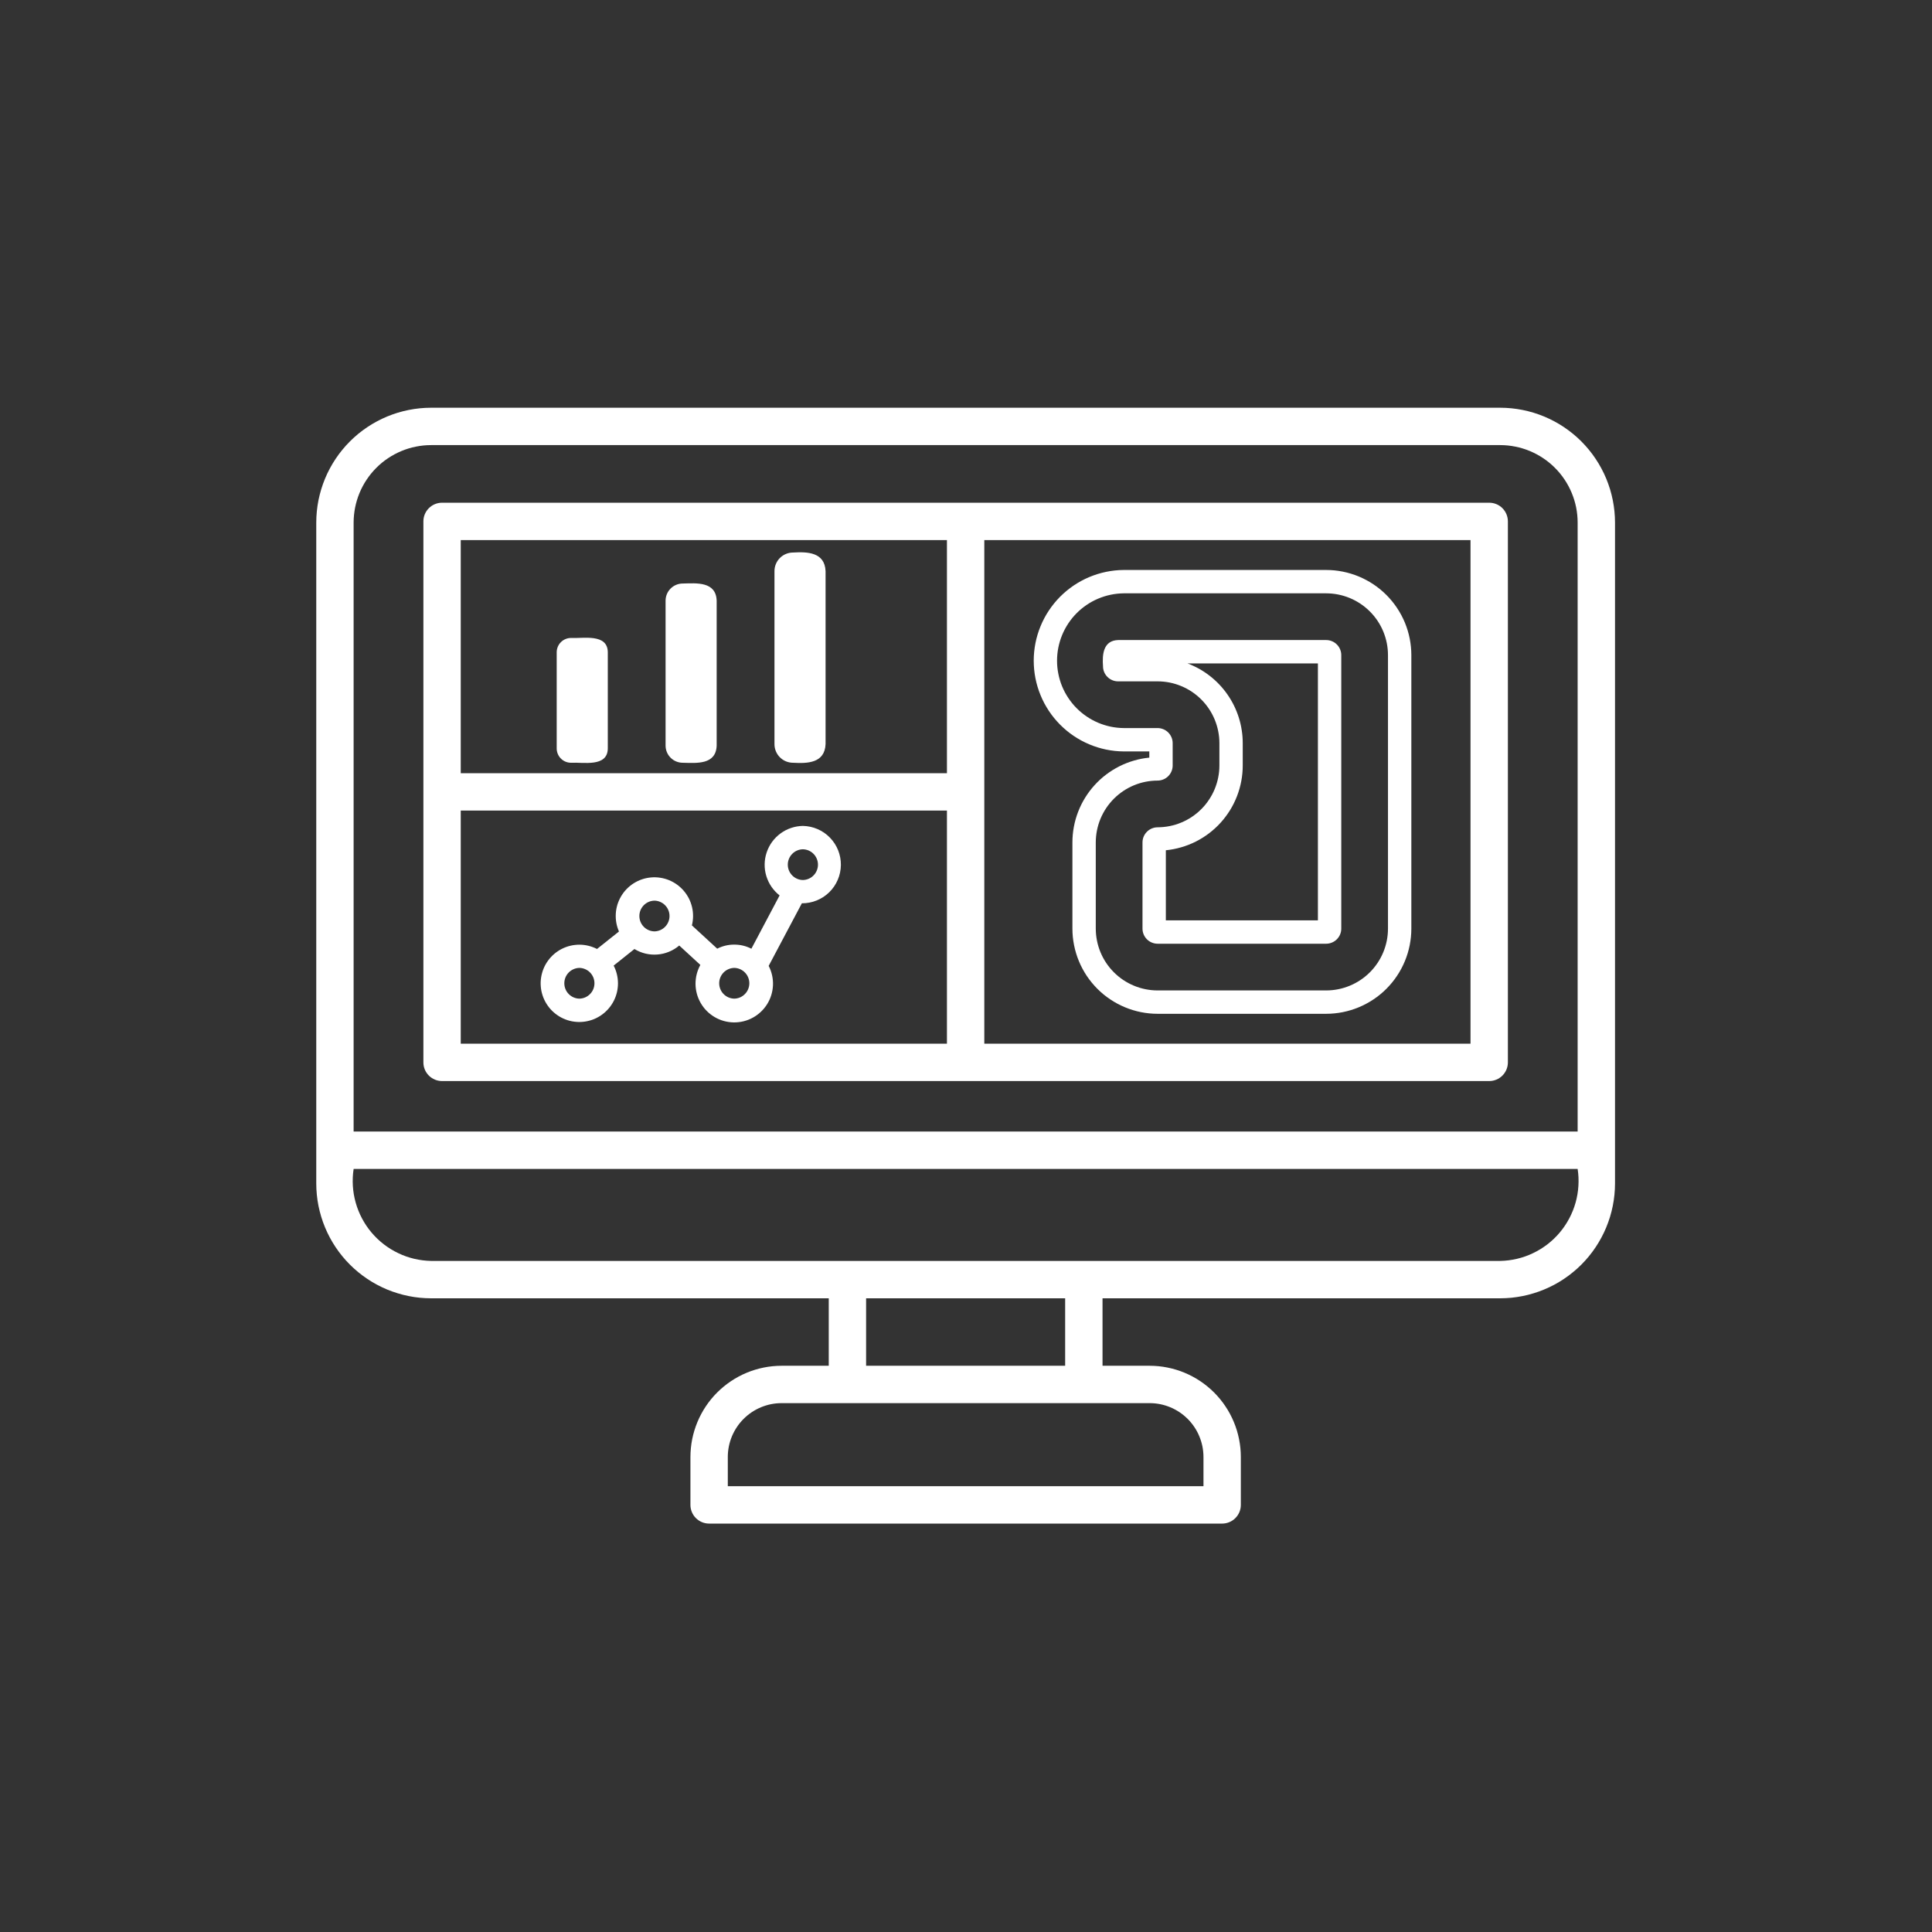
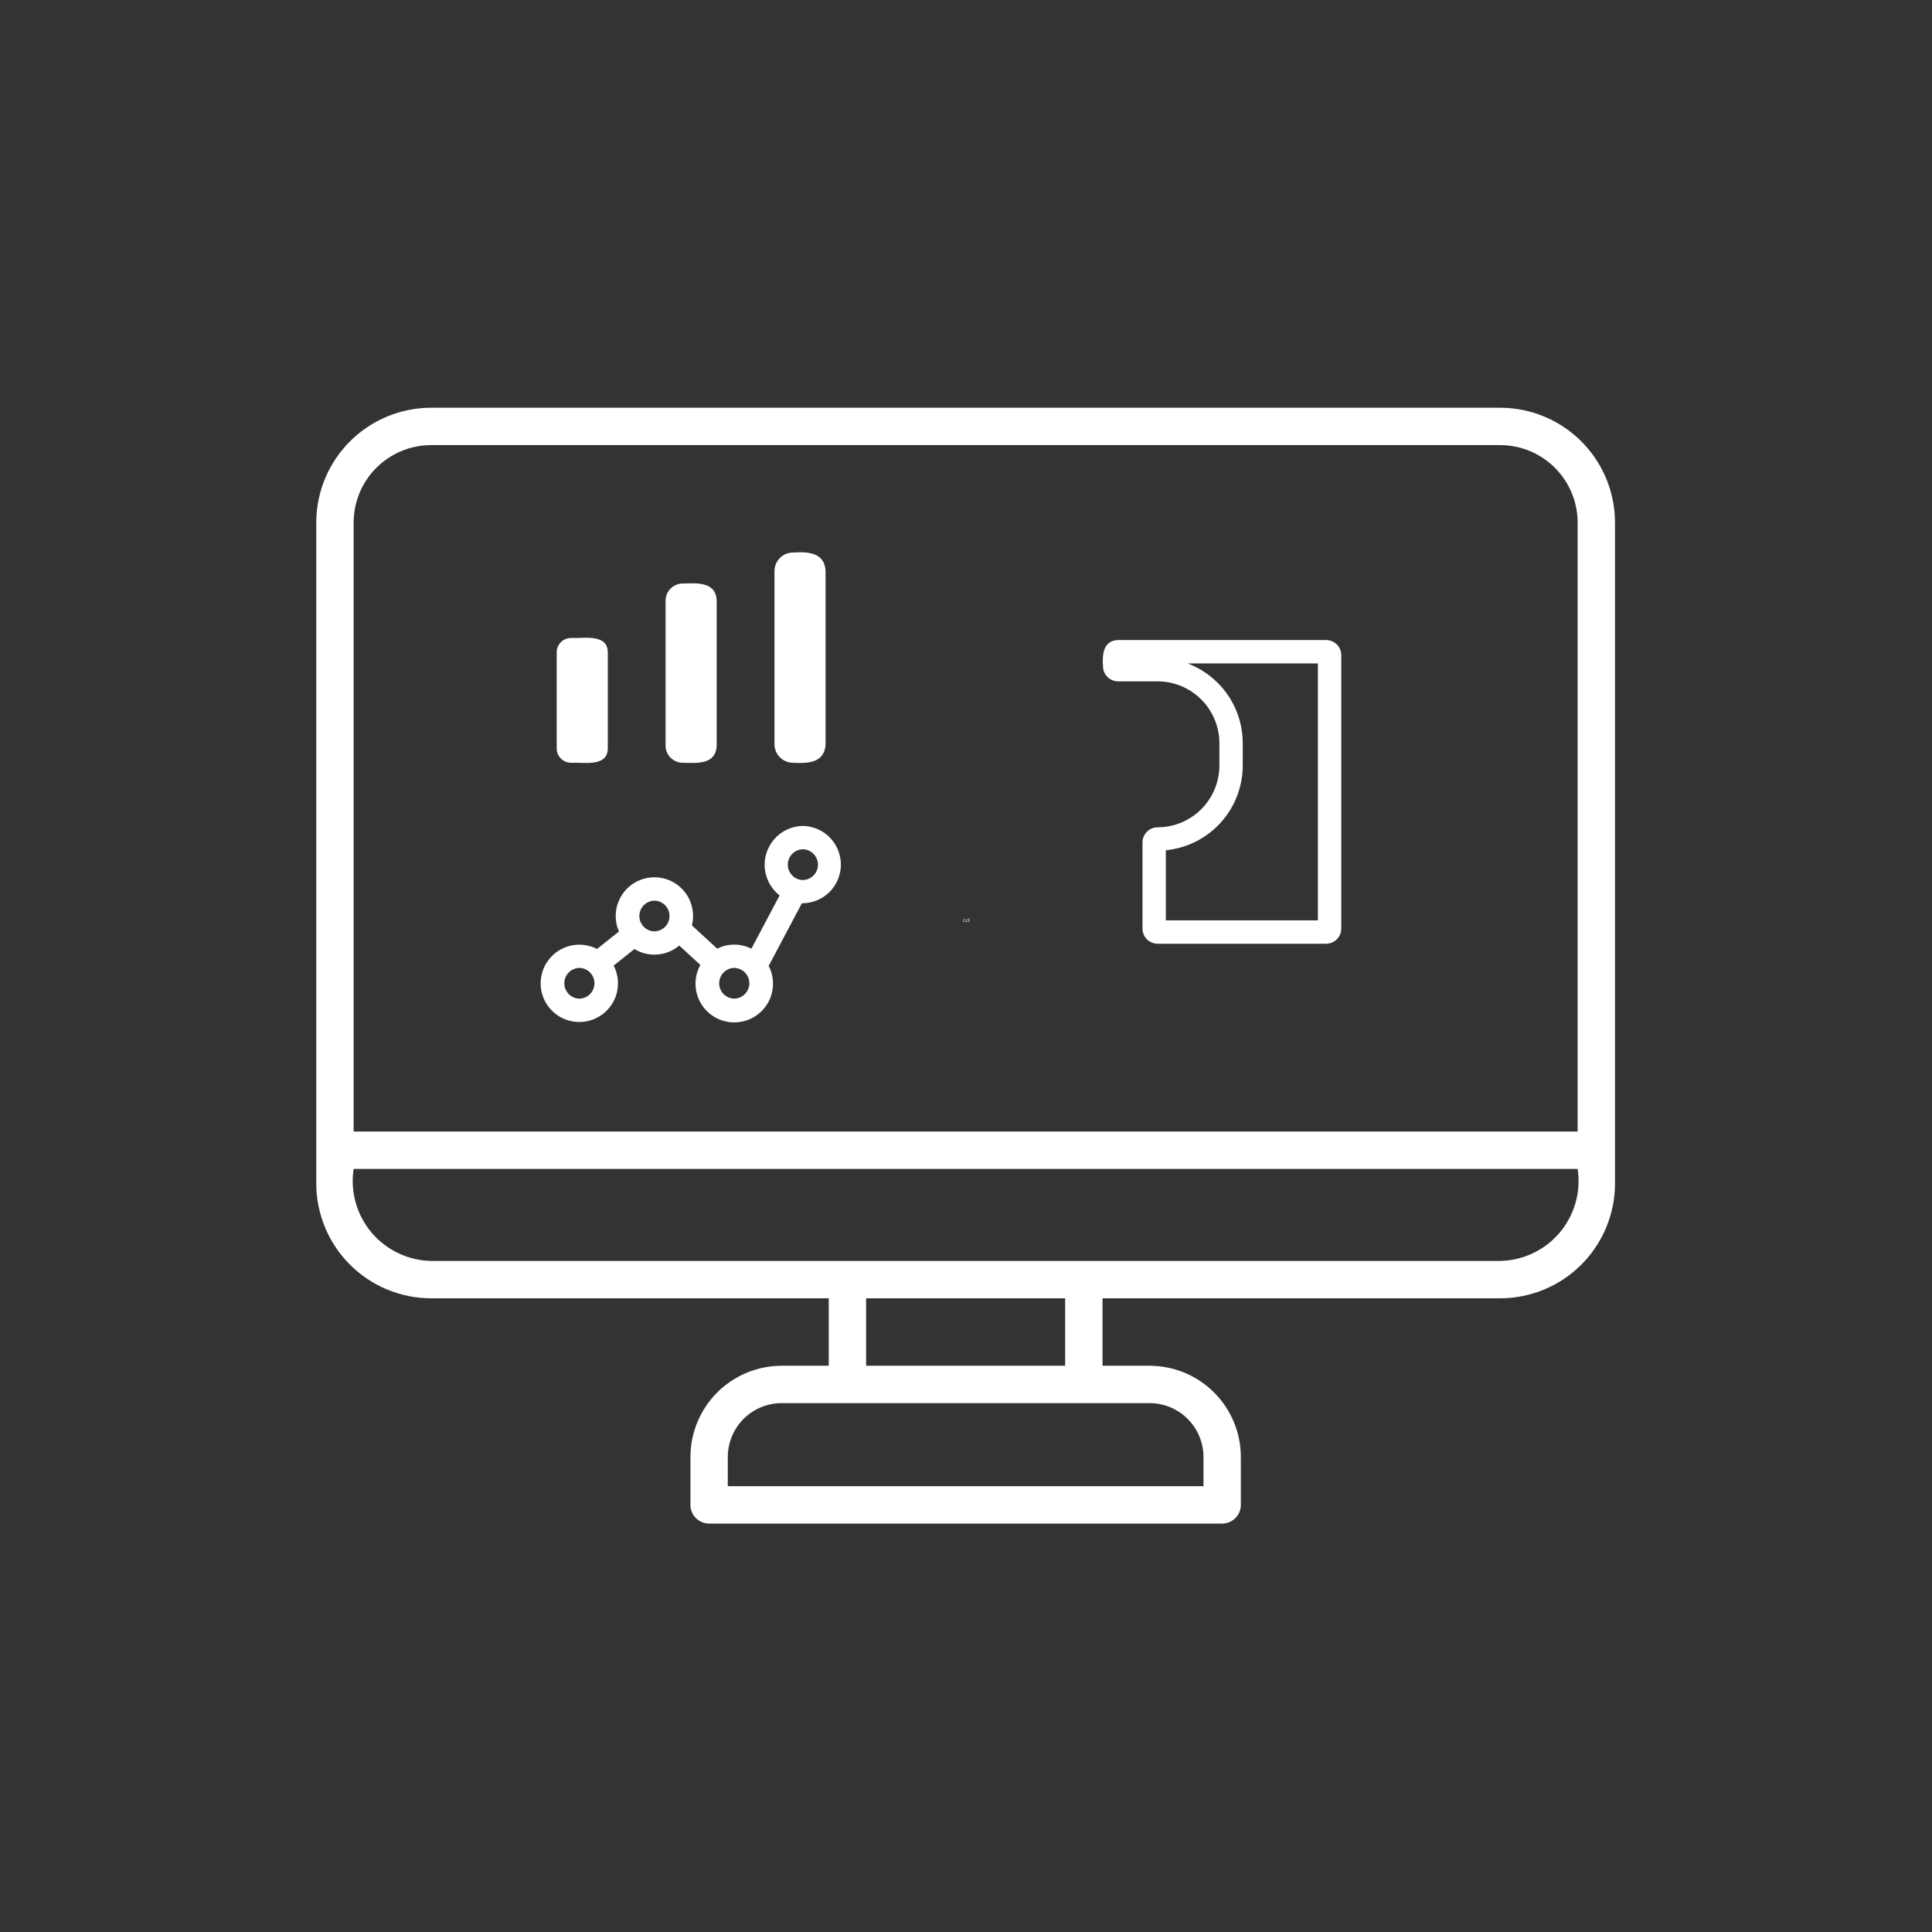
<svg xmlns="http://www.w3.org/2000/svg" width="500" zoomAndPan="magnify" viewBox="0 0 375 375" height="500" preserveAspectRatio="xMidYMid meet" version="1.2">
  <rect x="0" y="0" width="375" height="375" fill="#333333" stroke="none" />
  <defs>
    <clipPath id="9f7ee0a6a9">
      <path d="M 61.055 79.074 L 313.805 79.074 L 313.805 295.824 L 61.055 295.824 Z M 61.055 79.074 " />
    </clipPath>
  </defs>
  <g id="22e932cee4">
    <g clip-rule="nonzero" clip-path="url(#9f7ee0a6a9)">
      <path style=" stroke:none;fill-rule:nonzero;fill:#ffffff;fill-opacity:1;" d="M 291.188 79.141 L 83.672 79.141 C 82.941 79.141 82.211 79.18 81.488 79.25 C 80.762 79.324 80.039 79.43 79.324 79.574 C 78.609 79.719 77.902 79.895 77.203 80.105 C 76.508 80.32 75.82 80.566 75.145 80.844 C 74.473 81.125 73.812 81.438 73.172 81.781 C 72.527 82.125 71.902 82.5 71.297 82.906 C 70.688 83.312 70.105 83.746 69.539 84.207 C 68.977 84.672 68.438 85.16 67.922 85.676 C 67.402 86.191 66.914 86.734 66.453 87.297 C 65.988 87.859 65.555 88.445 65.148 89.055 C 64.742 89.66 64.367 90.285 64.023 90.93 C 63.68 91.57 63.367 92.23 63.09 92.902 C 62.809 93.578 62.562 94.266 62.352 94.961 C 62.141 95.66 61.961 96.367 61.816 97.082 C 61.676 97.797 61.566 98.52 61.496 99.246 C 61.422 99.973 61.387 100.699 61.387 101.43 L 61.387 229.711 C 61.387 230.441 61.422 231.168 61.496 231.895 C 61.566 232.621 61.676 233.344 61.816 234.059 C 61.961 234.773 62.141 235.48 62.352 236.18 C 62.562 236.875 62.809 237.562 63.09 238.238 C 63.367 238.91 63.68 239.57 64.023 240.211 C 64.367 240.855 64.742 241.48 65.148 242.086 C 65.555 242.695 65.988 243.277 66.453 243.844 C 66.914 244.406 67.402 244.945 67.922 245.465 C 68.438 245.98 68.977 246.469 69.539 246.93 C 70.105 247.395 70.688 247.828 71.297 248.234 C 71.902 248.641 72.527 249.016 73.172 249.359 C 73.812 249.703 74.473 250.016 75.145 250.297 C 75.82 250.574 76.508 250.82 77.203 251.031 C 77.902 251.246 78.609 251.422 79.324 251.566 C 80.039 251.711 80.762 251.816 81.488 251.891 C 82.211 251.961 82.941 251.996 83.672 252 L 160.859 252 L 160.859 265.094 L 151.711 265.094 C 151.133 265.094 150.555 265.125 149.977 265.18 C 149.398 265.238 148.828 265.324 148.258 265.438 C 147.691 265.551 147.129 265.691 146.574 265.859 C 146.02 266.027 145.477 266.223 144.941 266.445 C 144.406 266.668 143.883 266.914 143.371 267.188 C 142.859 267.461 142.363 267.762 141.883 268.082 C 141.402 268.406 140.938 268.75 140.488 269.117 C 140.039 269.484 139.613 269.875 139.203 270.281 C 138.793 270.691 138.402 271.121 138.035 271.57 C 137.668 272.016 137.324 272.48 137 272.965 C 136.68 273.445 136.383 273.941 136.109 274.453 C 135.836 274.965 135.586 275.488 135.367 276.023 C 135.145 276.559 134.949 277.102 134.781 277.656 C 134.609 278.211 134.469 278.773 134.355 279.34 C 134.242 279.91 134.156 280.48 134.102 281.059 C 134.043 281.633 134.016 282.211 134.012 282.793 L 134.012 292.102 C 134.012 292.582 134.105 293.043 134.289 293.488 C 134.473 293.934 134.734 294.324 135.074 294.664 C 135.414 295.004 135.809 295.266 136.25 295.449 C 136.695 295.633 137.16 295.727 137.641 295.727 L 237.219 295.727 C 237.699 295.727 238.16 295.633 238.605 295.449 C 239.051 295.266 239.441 295.004 239.781 294.664 C 240.121 294.324 240.383 293.934 240.57 293.488 C 240.754 293.043 240.844 292.582 240.844 292.102 L 240.844 282.793 C 240.844 282.211 240.816 281.633 240.758 281.059 C 240.699 280.48 240.613 279.906 240.5 279.34 C 240.387 278.773 240.246 278.211 240.078 277.656 C 239.91 277.102 239.715 276.559 239.492 276.023 C 239.27 275.488 239.023 274.965 238.75 274.453 C 238.477 273.941 238.18 273.445 237.855 272.965 C 237.535 272.48 237.188 272.016 236.82 271.57 C 236.453 271.121 236.066 270.691 235.656 270.281 C 235.246 269.875 234.816 269.484 234.367 269.117 C 233.922 268.75 233.457 268.402 232.977 268.082 C 232.492 267.762 231.996 267.461 231.484 267.188 C 230.977 266.914 230.453 266.668 229.918 266.445 C 229.383 266.223 228.836 266.027 228.281 265.859 C 227.727 265.691 227.168 265.551 226.598 265.438 C 226.031 265.324 225.457 265.238 224.883 265.18 C 224.305 265.125 223.727 265.094 223.148 265.094 L 214 265.094 L 214 252 L 291.188 252 C 291.918 251.996 292.645 251.961 293.371 251.891 C 294.098 251.816 294.816 251.707 295.535 251.566 C 296.25 251.422 296.957 251.246 297.652 251.031 C 298.352 250.82 299.039 250.574 299.711 250.293 C 300.387 250.016 301.043 249.703 301.688 249.359 C 302.332 249.016 302.957 248.641 303.562 248.234 C 304.168 247.828 304.754 247.395 305.316 246.93 C 305.883 246.469 306.422 245.98 306.938 245.465 C 307.453 244.945 307.941 244.406 308.406 243.844 C 308.867 243.277 309.305 242.695 309.707 242.086 C 310.113 241.48 310.488 240.855 310.832 240.211 C 311.176 239.57 311.488 238.91 311.77 238.234 C 312.047 237.562 312.293 236.875 312.508 236.18 C 312.719 235.48 312.898 234.773 313.039 234.059 C 313.184 233.344 313.289 232.621 313.363 231.895 C 313.434 231.168 313.473 230.441 313.473 229.711 L 313.473 101.43 C 313.473 100.699 313.434 99.973 313.363 99.246 C 313.289 98.52 313.184 97.797 313.039 97.082 C 312.898 96.367 312.719 95.66 312.508 94.961 C 312.293 94.266 312.047 93.578 311.77 92.902 C 311.488 92.23 311.176 91.57 310.832 90.93 C 310.488 90.285 310.113 89.66 309.707 89.055 C 309.305 88.445 308.867 87.859 308.406 87.297 C 307.941 86.734 307.453 86.191 306.938 85.676 C 306.422 85.16 305.883 84.672 305.316 84.207 C 304.754 83.746 304.168 83.312 303.562 82.906 C 302.957 82.5 302.332 82.125 301.688 81.781 C 301.043 81.438 300.387 81.125 299.711 80.844 C 299.039 80.566 298.352 80.32 297.652 80.105 C 296.957 79.895 296.25 79.719 295.535 79.574 C 294.816 79.43 294.098 79.324 293.371 79.25 C 292.645 79.18 291.918 79.141 291.188 79.141 Z M 83.672 86.395 L 291.188 86.395 C 292.176 86.395 293.152 86.492 294.117 86.688 C 295.086 86.879 296.027 87.164 296.938 87.543 C 297.848 87.922 298.715 88.387 299.535 88.934 C 300.355 89.48 301.113 90.105 301.812 90.805 C 302.508 91.5 303.133 92.262 303.68 93.082 C 304.23 93.902 304.691 94.766 305.07 95.68 C 305.449 96.59 305.734 97.527 305.93 98.496 C 306.121 99.465 306.219 100.441 306.219 101.43 L 306.219 219.633 L 68.637 219.633 L 68.637 101.43 C 68.641 100.441 68.738 99.465 68.93 98.496 C 69.125 97.527 69.41 96.59 69.785 95.68 C 70.164 94.766 70.629 93.902 71.176 93.082 C 71.727 92.262 72.348 91.5 73.047 90.805 C 73.742 90.105 74.504 89.48 75.324 88.934 C 76.145 88.387 77.008 87.922 77.922 87.543 C 78.832 87.164 79.77 86.879 80.738 86.688 C 81.707 86.492 82.684 86.395 83.672 86.395 Z M 233.594 282.793 L 233.594 288.473 L 141.266 288.473 L 141.266 282.793 C 141.266 282.105 141.336 281.426 141.469 280.754 C 141.602 280.082 141.801 279.43 142.062 278.797 C 142.328 278.164 142.648 277.562 143.031 276.992 C 143.41 276.422 143.844 275.895 144.328 275.41 C 144.812 274.926 145.34 274.492 145.91 274.109 C 146.48 273.73 147.082 273.406 147.715 273.145 C 148.348 272.883 149 272.684 149.672 272.547 C 150.348 272.414 151.023 272.348 151.711 272.348 L 223.148 272.348 C 223.832 272.348 224.512 272.414 225.184 272.547 C 225.855 272.684 226.508 272.883 227.141 273.145 C 227.777 273.406 228.379 273.73 228.945 274.109 C 229.516 274.492 230.043 274.926 230.531 275.41 C 231.016 275.895 231.445 276.422 231.828 276.992 C 232.211 277.562 232.531 278.164 232.793 278.797 C 233.055 279.43 233.254 280.082 233.391 280.754 C 233.523 281.426 233.59 282.105 233.594 282.793 Z M 206.746 265.094 L 168.109 265.094 L 168.109 252 L 206.746 252 Z M 291.188 244.746 C 261.848 244.746 193.031 244.746 164.484 244.746 L 83.672 244.746 C 83.121 244.734 82.57 244.695 82.023 244.625 C 81.477 244.555 80.938 244.457 80.398 244.332 C 79.863 244.203 79.336 244.051 78.816 243.867 C 78.297 243.684 77.789 243.473 77.293 243.234 C 76.793 242.996 76.312 242.734 75.84 242.445 C 75.371 242.156 74.918 241.844 74.484 241.508 C 74.047 241.168 73.633 240.812 73.234 240.43 C 72.836 240.047 72.461 239.645 72.105 239.227 C 71.75 238.805 71.418 238.363 71.109 237.906 C 70.805 237.449 70.52 236.977 70.262 236.492 C 70.004 236.004 69.773 235.504 69.57 234.992 C 69.363 234.48 69.188 233.961 69.039 233.43 C 68.891 232.898 68.77 232.363 68.676 231.82 C 68.586 231.277 68.523 230.73 68.488 230.18 C 68.457 229.629 68.453 229.078 68.477 228.531 C 68.5 227.98 68.555 227.43 68.641 226.887 L 306.219 226.887 C 306.305 227.43 306.355 227.98 306.383 228.531 C 306.406 229.078 306.402 229.629 306.367 230.18 C 306.336 230.73 306.273 231.277 306.18 231.82 C 306.09 232.363 305.969 232.898 305.82 233.43 C 305.672 233.961 305.492 234.48 305.289 234.992 C 305.086 235.504 304.852 236.004 304.594 236.492 C 304.336 236.977 304.055 237.449 303.746 237.906 C 303.438 238.363 303.109 238.805 302.754 239.227 C 302.398 239.645 302.023 240.047 301.625 240.43 C 301.227 240.812 300.809 241.168 300.375 241.508 C 299.938 241.844 299.484 242.156 299.016 242.445 C 298.547 242.734 298.062 242.996 297.566 243.234 C 297.07 243.473 296.562 243.684 296.043 243.867 C 295.523 244.051 294.992 244.203 294.457 244.332 C 293.922 244.457 293.379 244.555 292.832 244.625 C 292.285 244.695 291.738 244.734 291.188 244.746 Z M 291.188 244.746 " />
    </g>
-     <path style=" stroke:none;fill-rule:nonzero;fill:#ffffff;fill-opacity:1;" d="M 85.805 209.832 L 289.055 209.832 C 289.535 209.832 289.996 209.738 290.441 209.555 C 290.887 209.371 291.277 209.109 291.617 208.77 C 291.957 208.43 292.219 208.039 292.402 207.594 C 292.586 207.148 292.68 206.688 292.68 206.207 L 292.68 101.203 C 292.68 100.723 292.586 100.258 292.402 99.816 C 292.219 99.371 291.957 98.98 291.617 98.637 C 291.277 98.297 290.887 98.035 290.441 97.852 C 289.996 97.668 289.535 97.578 289.055 97.578 L 85.805 97.578 C 85.324 97.578 84.859 97.668 84.418 97.852 C 83.973 98.035 83.582 98.297 83.242 98.637 C 82.902 98.98 82.637 99.371 82.453 99.816 C 82.27 100.258 82.18 100.723 82.18 101.203 L 82.18 206.207 C 82.18 206.688 82.27 207.148 82.453 207.594 C 82.637 208.039 82.902 208.43 83.242 208.77 C 83.582 209.109 83.973 209.371 84.418 209.555 C 84.859 209.738 85.324 209.832 85.805 209.832 Z M 89.43 157.332 L 183.801 157.332 L 183.801 202.578 L 89.43 202.578 Z M 285.426 202.578 L 191.055 202.578 L 191.055 104.828 L 285.426 104.828 Z M 183.801 104.828 L 183.801 150.078 L 89.43 150.078 L 89.43 104.828 Z M 183.801 104.828 " />
    <path style=" stroke:none;fill-rule:nonzero;fill:#ffffff;fill-opacity:1;" d="M 110.836 148.051 C 113.191 147.918 117.941 148.969 117.973 145.27 L 117.973 126.609 C 117.945 122.918 113.188 123.953 110.836 123.828 C 110.465 123.828 110.113 123.898 109.77 124.039 C 109.43 124.18 109.129 124.383 108.867 124.641 C 108.609 124.902 108.406 125.203 108.266 125.543 C 108.125 125.887 108.055 126.238 108.055 126.609 L 108.055 145.27 C 108.055 145.637 108.125 145.992 108.266 146.332 C 108.406 146.676 108.609 146.977 108.871 147.234 C 109.129 147.496 109.43 147.699 109.77 147.84 C 110.113 147.98 110.469 148.051 110.836 148.051 Z M 110.836 148.051 " />
    <path style=" stroke:none;fill-rule:nonzero;fill:#ffffff;fill-opacity:1;" d="M 132.523 148.051 C 135.238 148.113 138.965 148.473 139.105 144.719 L 139.105 116.594 C 138.973 112.852 135.238 113.188 132.523 113.262 C 132.078 113.262 131.656 113.344 131.246 113.516 C 130.84 113.684 130.477 113.926 130.164 114.238 C 129.852 114.551 129.613 114.91 129.441 115.316 C 129.273 115.727 129.188 116.152 129.188 116.594 L 129.188 144.719 C 129.188 145.16 129.273 145.586 129.441 145.992 C 129.613 146.402 129.852 146.762 130.164 147.074 C 130.477 147.387 130.84 147.629 131.246 147.797 C 131.656 147.965 132.078 148.051 132.523 148.051 Z M 132.523 148.051 " />
    <path style=" stroke:none;fill-rule:nonzero;fill:#ffffff;fill-opacity:1;" d="M 153.934 148.051 C 156.785 148.215 160.074 148.109 160.242 144.441 L 160.242 110.855 C 160.082 107.207 156.785 107.07 153.934 107.246 C 153.453 107.246 152.992 107.336 152.551 107.52 C 152.109 107.703 151.719 107.965 151.379 108.301 C 151.043 108.641 150.781 109.031 150.598 109.473 C 150.414 109.914 150.324 110.375 150.324 110.855 L 150.324 144.441 C 150.324 144.918 150.414 145.379 150.598 145.824 C 150.781 146.266 151.043 146.656 151.379 146.992 C 151.719 147.332 152.109 147.594 152.551 147.777 C 152.992 147.957 153.453 148.051 153.934 148.051 Z M 153.934 148.051 " />
    <path style=" stroke:none;fill-rule:nonzero;fill:#ffffff;fill-opacity:1;" d="M 155.836 160.309 C 155.059 160.324 154.297 160.453 153.559 160.703 C 152.816 160.949 152.133 161.305 151.504 161.766 C 150.875 162.227 150.328 162.773 149.867 163.402 C 149.41 164.031 149.055 164.719 148.809 165.457 C 148.559 166.199 148.43 166.957 148.418 167.738 C 148.406 168.52 148.512 169.281 148.738 170.027 C 148.965 170.777 149.297 171.473 149.738 172.117 C 150.18 172.758 150.707 173.32 151.32 173.801 L 145.844 184.145 C 144.801 183.613 143.695 183.348 142.527 183.348 C 141.359 183.344 140.254 183.609 139.211 184.137 L 134.297 179.617 C 134.367 179.328 134.426 179.035 134.461 178.742 C 134.5 178.445 134.52 178.148 134.523 177.852 C 134.523 177.555 134.512 177.258 134.477 176.961 C 134.445 176.668 134.395 176.375 134.328 176.086 C 134.258 175.793 134.176 175.508 134.074 175.23 C 133.973 174.949 133.855 174.676 133.723 174.41 C 133.586 174.145 133.438 173.891 133.273 173.641 C 133.109 173.395 132.93 173.156 132.738 172.93 C 132.547 172.703 132.34 172.488 132.121 172.285 C 131.906 172.082 131.676 171.895 131.434 171.719 C 131.195 171.543 130.945 171.383 130.684 171.238 C 130.426 171.094 130.156 170.965 129.883 170.848 C 129.609 170.734 129.328 170.641 129.039 170.559 C 128.754 170.48 128.465 170.414 128.168 170.371 C 127.875 170.324 127.578 170.297 127.281 170.285 C 126.984 170.273 126.688 170.281 126.391 170.309 C 126.094 170.332 125.801 170.375 125.512 170.434 C 125.219 170.492 124.934 170.57 124.648 170.664 C 124.367 170.758 124.09 170.867 123.82 170.996 C 123.555 171.121 123.293 171.266 123.039 171.422 C 122.789 171.578 122.547 171.75 122.312 171.938 C 122.082 172.125 121.863 172.324 121.652 172.535 C 121.445 172.75 121.25 172.973 121.07 173.207 C 120.887 173.445 120.723 173.691 120.57 173.945 C 120.418 174.203 120.281 174.465 120.16 174.738 C 120.039 175.008 119.934 175.285 119.844 175.57 C 119.758 175.855 119.688 176.145 119.633 176.438 C 119.578 176.73 119.543 177.023 119.527 177.32 C 119.508 177.617 119.508 177.914 119.523 178.211 C 119.539 178.508 119.574 178.805 119.625 179.098 C 119.68 179.391 119.746 179.68 119.832 179.965 C 119.922 180.25 120.023 180.527 120.141 180.801 L 115.883 184.195 C 115.617 184.062 115.348 183.941 115.07 183.84 C 114.797 183.734 114.512 183.648 114.227 183.578 C 113.938 183.508 113.648 183.453 113.355 183.418 C 113.062 183.383 112.766 183.363 112.473 183.363 C 112.176 183.363 111.883 183.379 111.59 183.414 C 111.293 183.445 111.004 183.496 110.715 183.566 C 110.43 183.633 110.145 183.719 109.867 183.82 C 109.59 183.922 109.32 184.039 109.055 184.172 C 108.793 184.305 108.539 184.453 108.293 184.617 C 108.047 184.781 107.809 184.957 107.586 185.148 C 107.359 185.34 107.145 185.543 106.945 185.762 C 106.742 185.977 106.555 186.207 106.383 186.445 C 106.207 186.684 106.047 186.93 105.902 187.188 C 105.758 187.445 105.629 187.711 105.516 187.984 C 105.402 188.258 105.305 188.535 105.227 188.82 C 105.145 189.105 105.082 189.395 105.035 189.684 C 104.988 189.977 104.957 190.27 104.945 190.566 C 104.934 190.859 104.941 191.156 104.965 191.449 C 104.984 191.746 105.027 192.039 105.082 192.328 C 105.141 192.617 105.215 192.902 105.309 193.184 C 105.398 193.465 105.504 193.738 105.629 194.008 C 105.754 194.277 105.891 194.535 106.047 194.789 C 106.203 195.039 106.371 195.281 106.555 195.516 C 106.734 195.746 106.934 195.969 107.141 196.176 C 107.352 196.387 107.57 196.582 107.805 196.762 C 108.035 196.945 108.277 197.113 108.531 197.27 C 108.781 197.422 109.043 197.562 109.312 197.684 C 109.578 197.809 109.855 197.914 110.137 198.008 C 110.418 198.098 110.703 198.172 110.992 198.23 C 111.281 198.285 111.574 198.324 111.871 198.348 C 112.164 198.371 112.461 198.375 112.754 198.363 C 113.051 198.352 113.344 198.32 113.637 198.273 C 113.926 198.227 114.215 198.164 114.5 198.082 C 114.785 198.004 115.062 197.906 115.336 197.793 C 115.609 197.676 115.871 197.547 116.129 197.402 C 116.387 197.258 116.637 197.098 116.875 196.922 C 117.113 196.75 117.34 196.562 117.555 196.359 C 117.773 196.156 117.977 195.945 118.168 195.719 C 118.359 195.492 118.535 195.258 118.699 195.012 C 118.863 194.766 119.012 194.508 119.145 194.246 C 119.277 193.98 119.395 193.711 119.496 193.434 C 119.598 193.156 119.68 192.871 119.75 192.586 C 119.816 192.297 119.867 192.008 119.898 191.715 C 119.934 191.418 119.949 191.125 119.949 190.828 C 119.945 190.535 119.926 190.238 119.891 189.945 C 119.855 189.652 119.801 189.363 119.73 189.074 C 119.66 188.789 119.574 188.508 119.469 188.23 C 119.367 187.953 119.246 187.684 119.109 187.422 L 123.145 184.203 C 123.812 184.613 124.527 184.906 125.289 185.09 C 126.051 185.27 126.824 185.332 127.605 185.27 C 128.383 185.211 129.137 185.031 129.859 184.73 C 130.586 184.434 131.246 184.031 131.84 183.523 L 135.938 187.289 C 135.781 187.574 135.645 187.867 135.527 188.168 C 135.406 188.469 135.309 188.773 135.23 189.086 C 135.148 189.402 135.09 189.719 135.055 190.039 C 135.016 190.359 134.996 190.684 135 191.008 C 135.004 191.332 135.027 191.652 135.074 191.973 C 135.117 192.293 135.184 192.609 135.27 192.922 C 135.355 193.234 135.461 193.539 135.586 193.836 C 135.711 194.133 135.855 194.422 136.016 194.703 C 136.18 194.984 136.359 195.25 136.555 195.508 C 136.75 195.766 136.965 196.008 137.191 196.234 C 137.422 196.465 137.664 196.68 137.918 196.875 C 138.176 197.074 138.441 197.254 138.723 197.418 C 139 197.582 139.289 197.727 139.586 197.852 C 139.883 197.98 140.188 198.086 140.5 198.172 C 140.812 198.258 141.129 198.324 141.449 198.371 C 141.77 198.418 142.09 198.441 142.414 198.449 C 142.738 198.453 143.059 198.438 143.379 198.398 C 143.703 198.363 144.02 198.305 144.332 198.227 C 144.648 198.148 144.953 198.051 145.254 197.934 C 145.559 197.816 145.848 197.68 146.133 197.523 C 146.418 197.367 146.688 197.195 146.949 197.004 C 147.211 196.812 147.461 196.605 147.695 196.383 C 147.93 196.16 148.148 195.926 148.352 195.676 C 148.559 195.422 148.742 195.16 148.914 194.887 C 149.086 194.609 149.234 194.324 149.371 194.031 C 149.504 193.734 149.617 193.434 149.711 193.125 C 149.805 192.816 149.879 192.5 149.934 192.184 C 149.988 191.863 150.02 191.543 150.035 191.219 C 150.047 190.895 150.039 190.574 150.008 190.25 C 149.98 189.93 149.93 189.609 149.859 189.293 C 149.789 188.98 149.699 188.668 149.59 188.367 C 149.48 188.062 149.348 187.766 149.199 187.477 L 155.641 175.328 C 156.133 175.332 156.617 175.285 157.102 175.195 C 157.586 175.105 158.055 174.965 158.512 174.781 C 158.965 174.598 159.398 174.371 159.812 174.105 C 160.223 173.836 160.605 173.527 160.957 173.184 C 161.309 172.84 161.621 172.465 161.898 172.062 C 162.176 171.656 162.414 171.227 162.605 170.773 C 162.801 170.324 162.949 169.855 163.051 169.375 C 163.152 168.895 163.207 168.41 163.215 167.918 C 163.219 167.426 163.18 166.938 163.09 166.453 C 163 165.969 162.863 165.5 162.684 165.043 C 162.5 164.586 162.277 164.152 162.008 163.738 C 161.742 163.328 161.438 162.945 161.094 162.59 C 160.754 162.238 160.379 161.922 159.977 161.641 C 159.57 161.363 159.145 161.125 158.691 160.93 C 158.242 160.734 157.777 160.582 157.297 160.48 C 156.816 160.375 156.328 160.32 155.836 160.309 Z M 112.461 193.836 C 112.07 193.828 111.695 193.746 111.336 193.594 C 110.977 193.438 110.66 193.219 110.387 192.941 C 110.113 192.664 109.902 192.344 109.754 191.98 C 109.609 191.617 109.535 191.242 109.535 190.852 C 109.535 190.461 109.609 190.086 109.754 189.723 C 109.902 189.363 110.113 189.043 110.387 188.762 C 110.66 188.484 110.977 188.266 111.336 188.113 C 111.695 187.957 112.07 187.875 112.461 187.867 C 112.852 187.875 113.223 187.957 113.582 188.113 C 113.941 188.266 114.258 188.484 114.531 188.762 C 114.805 189.043 115.016 189.363 115.164 189.723 C 115.309 190.086 115.383 190.461 115.383 190.852 C 115.383 191.242 115.309 191.617 115.164 191.98 C 115.016 192.344 114.805 192.664 114.531 192.941 C 114.258 193.219 113.941 193.438 113.582 193.594 C 113.223 193.746 112.852 193.828 112.461 193.836 Z M 127.027 180.781 C 126.637 180.773 126.262 180.691 125.902 180.539 C 125.543 180.383 125.227 180.168 124.953 179.887 C 124.68 179.609 124.469 179.289 124.32 178.926 C 124.176 178.566 124.102 178.188 124.102 177.797 C 124.102 177.406 124.176 177.031 124.32 176.668 C 124.469 176.309 124.68 175.988 124.953 175.711 C 125.227 175.43 125.543 175.215 125.902 175.059 C 126.262 174.902 126.637 174.824 127.027 174.816 C 127.418 174.824 127.793 174.902 128.148 175.059 C 128.508 175.215 128.824 175.43 129.098 175.711 C 129.371 175.988 129.582 176.309 129.73 176.668 C 129.879 177.031 129.953 177.406 129.953 177.797 C 129.953 178.188 129.879 178.566 129.73 178.926 C 129.582 179.289 129.371 179.609 129.098 179.887 C 128.824 180.168 128.508 180.383 128.148 180.539 C 127.793 180.691 127.418 180.773 127.027 180.781 Z M 142.52 193.836 C 142.129 193.828 141.754 193.746 141.395 193.594 C 141.035 193.438 140.719 193.219 140.445 192.941 C 140.172 192.664 139.965 192.344 139.816 191.98 C 139.668 191.617 139.594 191.242 139.594 190.852 C 139.594 190.461 139.668 190.086 139.816 189.723 C 139.965 189.363 140.172 189.043 140.445 188.762 C 140.719 188.484 141.035 188.266 141.395 188.113 C 141.754 187.957 142.129 187.875 142.52 187.867 C 142.91 187.875 143.285 187.957 143.645 188.113 C 144 188.266 144.316 188.484 144.59 188.762 C 144.863 189.043 145.074 189.363 145.223 189.723 C 145.371 190.086 145.445 190.461 145.445 190.852 C 145.445 191.242 145.371 191.617 145.223 191.98 C 145.074 192.344 144.863 192.664 144.59 192.941 C 144.316 193.219 144 193.438 143.645 193.594 C 143.285 193.746 142.91 193.828 142.52 193.836 Z M 155.836 170.812 C 155.445 170.805 155.07 170.723 154.715 170.57 C 154.355 170.414 154.039 170.195 153.766 169.918 C 153.492 169.641 153.281 169.32 153.133 168.957 C 152.984 168.594 152.91 168.219 152.91 167.828 C 152.91 167.438 152.984 167.062 153.133 166.699 C 153.281 166.34 153.492 166.02 153.766 165.738 C 154.039 165.461 154.355 165.242 154.715 165.086 C 155.07 164.934 155.445 164.852 155.836 164.844 C 156.227 164.852 156.602 164.934 156.961 165.086 C 157.32 165.242 157.637 165.457 157.91 165.738 C 158.184 166.016 158.395 166.336 158.543 166.699 C 158.691 167.062 158.766 167.438 158.766 167.828 C 158.766 168.219 158.691 168.594 158.543 168.957 C 158.395 169.32 158.184 169.641 157.91 169.918 C 157.637 170.199 157.32 170.414 156.961 170.57 C 156.602 170.723 156.227 170.805 155.836 170.812 Z M 155.836 170.812 " />
-     <path style=" stroke:none;fill-rule:nonzero;fill:#ffffff;fill-opacity:1;" d="M 218.105 145.852 L 223.082 145.852 L 223.082 147.055 C 222.066 147.152 221.074 147.344 220.098 147.629 C 219.117 147.914 218.176 148.281 217.266 148.742 C 216.359 149.199 215.5 149.734 214.688 150.352 C 213.879 150.965 213.133 151.652 212.449 152.406 C 211.766 153.16 211.156 153.969 210.621 154.836 C 210.086 155.699 209.637 156.609 209.27 157.555 C 208.902 158.504 208.625 159.48 208.438 160.48 C 208.25 161.48 208.156 162.488 208.156 163.508 L 208.156 180.242 C 208.156 180.785 208.184 181.324 208.234 181.863 C 208.289 182.402 208.371 182.938 208.477 183.469 C 208.582 184 208.715 184.523 208.871 185.039 C 209.027 185.559 209.211 186.066 209.418 186.566 C 209.625 187.066 209.855 187.555 210.113 188.035 C 210.367 188.512 210.645 188.973 210.945 189.426 C 211.246 189.875 211.57 190.309 211.914 190.727 C 212.258 191.145 212.621 191.547 213.004 191.93 C 213.387 192.312 213.785 192.676 214.203 193.02 C 214.621 193.363 215.059 193.684 215.508 193.984 C 215.957 194.285 216.422 194.562 216.898 194.82 C 217.375 195.074 217.863 195.305 218.363 195.512 C 218.863 195.719 219.371 195.902 219.891 196.059 C 220.41 196.219 220.934 196.352 221.465 196.457 C 221.996 196.562 222.527 196.641 223.066 196.695 C 223.605 196.75 224.148 196.777 224.688 196.777 L 257.414 196.777 C 257.953 196.777 258.492 196.75 259.031 196.695 C 259.57 196.641 260.105 196.562 260.637 196.457 C 261.168 196.348 261.691 196.219 262.207 196.059 C 262.727 195.902 263.234 195.719 263.734 195.512 C 264.234 195.305 264.723 195.074 265.199 194.816 C 265.68 194.562 266.141 194.285 266.59 193.984 C 267.043 193.684 267.477 193.359 267.895 193.016 C 268.312 192.676 268.711 192.312 269.094 191.93 C 269.477 191.547 269.84 191.145 270.184 190.727 C 270.527 190.309 270.848 189.875 271.148 189.426 C 271.449 188.973 271.73 188.512 271.984 188.035 C 272.238 187.559 272.473 187.066 272.68 186.566 C 272.887 186.07 273.066 185.559 273.227 185.043 C 273.383 184.523 273.516 184 273.621 183.469 C 273.727 182.938 273.805 182.402 273.859 181.867 C 273.914 181.328 273.941 180.785 273.941 180.246 L 273.941 127.16 C 273.941 126.617 273.914 126.078 273.859 125.539 C 273.805 125 273.727 124.469 273.621 123.938 C 273.516 123.406 273.383 122.883 273.227 122.363 C 273.066 121.848 272.887 121.336 272.68 120.836 C 272.473 120.336 272.238 119.848 271.984 119.371 C 271.73 118.895 271.449 118.43 271.148 117.98 C 270.848 117.531 270.527 117.098 270.184 116.68 C 269.84 116.262 269.477 115.859 269.094 115.477 C 268.711 115.094 268.312 114.73 267.895 114.391 C 267.477 114.047 267.039 113.723 266.59 113.422 C 266.141 113.121 265.68 112.844 265.199 112.59 C 264.723 112.332 264.234 112.102 263.734 111.895 C 263.234 111.688 262.727 111.504 262.207 111.348 C 261.691 111.191 261.168 111.059 260.637 110.953 C 260.105 110.848 259.57 110.766 259.031 110.711 C 258.492 110.66 257.953 110.633 257.414 110.633 L 218.098 110.633 C 217.527 110.637 216.953 110.668 216.383 110.73 C 215.812 110.793 215.246 110.879 214.688 110.996 C 214.125 111.113 213.57 111.258 213.023 111.426 C 212.473 111.598 211.938 111.793 211.406 112.016 C 210.879 112.238 210.363 112.488 209.859 112.762 C 209.355 113.035 208.867 113.332 208.391 113.652 C 207.914 113.977 207.457 114.32 207.016 114.684 C 206.574 115.051 206.152 115.438 205.746 115.844 C 205.344 116.254 204.961 116.68 204.598 117.125 C 204.238 117.566 203.898 118.031 203.582 118.508 C 203.262 118.984 202.969 119.477 202.703 119.984 C 202.434 120.492 202.188 121.008 201.973 121.539 C 201.754 122.07 201.562 122.609 201.395 123.16 C 201.23 123.707 201.09 124.266 200.98 124.828 C 200.867 125.391 200.785 125.957 200.73 126.527 C 200.672 127.098 200.645 127.672 200.645 128.242 C 200.645 128.816 200.676 129.391 200.73 129.961 C 200.785 130.531 200.871 131.098 200.98 131.66 C 201.094 132.223 201.23 132.777 201.395 133.328 C 201.562 133.875 201.754 134.418 201.973 134.945 C 202.191 135.477 202.434 135.996 202.703 136.504 C 202.973 137.008 203.266 137.5 203.582 137.98 C 203.898 138.457 204.238 138.918 204.602 139.363 C 204.965 139.809 205.348 140.234 205.75 140.641 C 206.156 141.047 206.578 141.434 207.02 141.801 C 207.461 142.168 207.918 142.512 208.395 142.832 C 208.871 143.152 209.359 143.449 209.863 143.723 C 210.367 143.996 210.883 144.246 211.414 144.469 C 211.941 144.691 212.48 144.887 213.027 145.059 C 213.574 145.227 214.129 145.371 214.691 145.488 C 215.25 145.602 215.816 145.691 216.387 145.754 C 216.957 145.812 217.531 145.848 218.105 145.852 Z M 218.098 115.164 L 257.414 115.164 C 258.199 115.168 258.98 115.242 259.754 115.398 C 260.523 115.551 261.273 115.781 262 116.082 C 262.727 116.383 263.418 116.754 264.074 117.191 C 264.727 117.629 265.332 118.125 265.891 118.684 C 266.445 119.238 266.945 119.844 267.383 120.5 C 267.82 121.152 268.188 121.844 268.492 122.57 C 268.793 123.301 269.02 124.047 269.176 124.82 C 269.328 125.594 269.406 126.371 269.406 127.16 L 269.406 180.246 C 269.406 181.031 269.328 181.812 269.176 182.586 C 269.02 183.355 268.793 184.105 268.492 184.836 C 268.191 185.562 267.82 186.254 267.383 186.906 C 266.945 187.562 266.449 188.168 265.891 188.723 C 265.336 189.281 264.73 189.777 264.074 190.215 C 263.418 190.652 262.73 191.023 262 191.324 C 261.273 191.629 260.523 191.855 259.754 192.008 C 258.98 192.164 258.199 192.242 257.414 192.242 L 224.688 192.242 C 223.898 192.242 223.121 192.164 222.348 192.008 C 221.574 191.855 220.824 191.629 220.098 191.324 C 219.371 191.023 218.68 190.652 218.023 190.215 C 217.371 189.777 216.766 189.281 216.207 188.723 C 215.652 188.168 215.152 187.562 214.715 186.906 C 214.277 186.25 213.906 185.562 213.605 184.832 C 213.305 184.105 213.074 183.355 212.922 182.582 C 212.766 181.812 212.691 181.031 212.688 180.242 L 212.688 163.508 C 212.691 162.719 212.77 161.938 212.922 161.168 C 213.078 160.395 213.305 159.645 213.605 158.918 C 213.91 158.191 214.277 157.5 214.715 156.844 C 215.152 156.191 215.652 155.586 216.207 155.027 C 216.766 154.469 217.371 153.973 218.027 153.535 C 218.68 153.098 219.371 152.727 220.098 152.426 C 220.824 152.125 221.574 151.898 222.348 151.742 C 223.121 151.59 223.898 151.512 224.688 151.512 C 225.074 151.508 225.449 151.434 225.809 151.285 C 226.168 151.137 226.48 150.926 226.758 150.652 C 227.031 150.375 227.242 150.059 227.391 149.699 C 227.539 149.344 227.613 148.969 227.613 148.582 L 227.613 144.246 C 227.613 143.859 227.539 143.484 227.391 143.125 C 227.242 142.77 227.031 142.453 226.758 142.176 C 226.48 141.902 226.168 141.691 225.809 141.543 C 225.449 141.395 225.074 141.316 224.688 141.316 L 218.105 141.316 C 217.25 141.309 216.406 141.215 215.574 141.043 C 214.738 140.867 213.93 140.613 213.145 140.281 C 212.359 139.949 211.613 139.543 210.91 139.062 C 210.203 138.586 209.551 138.043 208.953 137.438 C 208.352 136.832 207.816 136.172 207.348 135.461 C 206.875 134.75 206.477 134.004 206.152 133.215 C 205.828 132.426 205.586 131.613 205.422 130.777 C 205.254 129.941 205.172 129.098 205.172 128.242 C 205.172 127.391 205.254 126.547 205.418 125.711 C 205.586 124.875 205.828 124.062 206.152 123.273 C 206.477 122.484 206.875 121.734 207.344 121.023 C 207.812 120.312 208.348 119.656 208.949 119.047 C 209.547 118.441 210.199 117.898 210.906 117.422 C 211.609 116.941 212.355 116.535 213.141 116.203 C 213.926 115.871 214.734 115.617 215.57 115.441 C 216.402 115.266 217.246 115.176 218.098 115.164 Z M 218.098 115.164 " />
    <path style=" stroke:none;fill-rule:nonzero;fill:#ffffff;fill-opacity:1;" d="M 217.023 132.25 L 224.688 132.25 C 225.477 132.25 226.254 132.328 227.027 132.48 C 227.801 132.637 228.547 132.863 229.277 133.168 C 230.004 133.469 230.695 133.836 231.348 134.273 C 232.004 134.711 232.609 135.211 233.164 135.766 C 233.723 136.324 234.219 136.93 234.656 137.582 C 235.094 138.238 235.465 138.93 235.766 139.656 C 236.066 140.383 236.297 141.133 236.449 141.906 C 236.605 142.676 236.684 143.457 236.684 144.242 L 236.684 148.582 C 236.684 149.367 236.605 150.145 236.449 150.918 C 236.297 151.688 236.07 152.438 235.77 153.164 C 235.469 153.891 235.098 154.582 234.66 155.234 C 234.227 155.891 233.73 156.496 233.172 157.051 C 232.617 157.609 232.016 158.105 231.359 158.543 C 230.707 158.98 230.02 159.352 229.293 159.652 C 228.566 159.957 227.816 160.188 227.047 160.34 C 226.273 160.496 225.496 160.574 224.711 160.578 C 224.32 160.578 223.945 160.648 223.586 160.797 C 223.223 160.945 222.906 161.156 222.629 161.434 C 222.352 161.707 222.137 162.023 221.984 162.383 C 221.836 162.742 221.758 163.117 221.758 163.508 L 221.758 180.242 C 221.758 180.633 221.832 181.004 221.98 181.363 C 222.129 181.723 222.34 182.039 222.617 182.316 C 222.891 182.59 223.207 182.801 223.566 182.949 C 223.926 183.098 224.301 183.176 224.688 183.176 L 257.414 183.176 C 257.801 183.176 258.176 183.098 258.531 182.949 C 258.891 182.801 259.207 182.59 259.48 182.316 C 259.758 182.039 259.969 181.723 260.117 181.367 C 260.266 181.008 260.34 180.633 260.34 180.246 L 260.34 127.16 C 260.34 126.773 260.266 126.402 260.117 126.043 C 259.969 125.684 259.758 125.367 259.48 125.094 C 259.207 124.816 258.891 124.605 258.531 124.457 C 258.176 124.309 257.801 124.234 257.414 124.234 L 217.023 124.234 C 214.129 124.324 213.922 127.047 214.094 129.32 C 214.094 129.711 214.168 130.082 214.316 130.441 C 214.465 130.801 214.68 131.117 214.953 131.391 C 215.227 131.664 215.543 131.879 215.902 132.027 C 216.262 132.176 216.637 132.25 217.023 132.25 Z M 255.805 128.766 L 255.805 178.641 L 226.289 178.641 L 226.289 165.035 C 227.305 164.934 228.297 164.742 229.273 164.457 C 230.254 164.176 231.195 163.805 232.105 163.348 C 233.012 162.891 233.871 162.352 234.684 161.738 C 235.492 161.121 236.238 160.438 236.922 159.684 C 237.605 158.93 238.215 158.117 238.75 157.254 C 239.285 156.387 239.734 155.48 240.102 154.531 C 240.469 153.582 240.746 152.605 240.934 151.605 C 241.121 150.605 241.215 149.598 241.215 148.582 L 241.215 144.242 C 241.215 143.406 241.152 142.578 241.023 141.75 C 240.898 140.922 240.711 140.113 240.461 139.312 C 240.211 138.516 239.902 137.742 239.535 136.988 C 239.168 136.238 238.746 135.52 238.27 134.832 C 237.793 134.145 237.27 133.496 236.695 132.891 C 236.121 132.281 235.504 131.723 234.844 131.207 C 234.184 130.691 233.488 130.23 232.762 129.82 C 232.031 129.414 231.273 129.062 230.492 128.766 Z M 255.805 128.766 " />
    <g style="fill:#ffffff;fill-opacity:1;">
      <g transform="translate(186.274, 178.958)">
-         <path style="stroke:none" d="M 0.266 -0.734 C 0.316 -0.734 0.359 -0.723 0.391 -0.703 C 0.43 -0.691 0.457 -0.672 0.469 -0.641 C 0.488 -0.609 0.5 -0.578 0.5 -0.547 C 0.5 -0.516 0.492 -0.484 0.484 -0.453 C 0.473 -0.43 0.453 -0.41 0.422 -0.391 C 0.461 -0.379 0.492 -0.352 0.516 -0.312 C 0.535 -0.281 0.547 -0.25 0.547 -0.219 C 0.547 -0.156 0.523 -0.102 0.484 -0.062 C 0.441 -0.02 0.379 0 0.297 0 L 0.078 0 L 0.078 -0.734 Z M 0.422 -0.547 C 0.422 -0.578 0.406 -0.602 0.375 -0.625 C 0.352 -0.656 0.316 -0.672 0.266 -0.672 L 0.141 -0.672 L 0.141 -0.422 L 0.266 -0.422 C 0.328 -0.422 0.367 -0.43 0.391 -0.453 C 0.41 -0.484 0.422 -0.516 0.422 -0.547 Z M 0.469 -0.219 C 0.469 -0.258 0.453 -0.289 0.422 -0.312 C 0.391 -0.344 0.344 -0.359 0.281 -0.359 L 0.141 -0.359 L 0.141 -0.062 L 0.281 -0.062 C 0.332 -0.062 0.375 -0.07 0.406 -0.094 C 0.445 -0.125 0.469 -0.164 0.469 -0.219 Z M 0.469 -0.219 " />
-       </g>
+         </g>
    </g>
    <g style="fill:#ffffff;fill-opacity:1;">
      <g transform="translate(186.849, 178.958)">
        <path style="stroke:none" d="M 0.047 -0.266 C 0.047 -0.316 0.055 -0.363 0.078 -0.406 C 0.109 -0.457 0.145 -0.492 0.188 -0.516 C 0.227 -0.547 0.273 -0.562 0.328 -0.562 C 0.379 -0.562 0.426 -0.547 0.469 -0.516 C 0.508 -0.492 0.539 -0.457 0.562 -0.406 C 0.594 -0.363 0.609 -0.32 0.609 -0.281 C 0.609 -0.227 0.594 -0.176 0.562 -0.125 C 0.539 -0.082 0.508 -0.047 0.469 -0.016 C 0.426 0.004 0.379 0.016 0.328 0.016 C 0.273 0.016 0.227 0.004 0.188 -0.016 C 0.145 -0.047 0.109 -0.082 0.078 -0.125 C 0.055 -0.164 0.047 -0.211 0.047 -0.266 Z M 0.547 -0.281 C 0.547 -0.32 0.535 -0.359 0.516 -0.391 C 0.492 -0.422 0.469 -0.445 0.438 -0.469 C 0.406 -0.488 0.367 -0.5 0.328 -0.5 C 0.285 -0.5 0.25 -0.488 0.219 -0.469 C 0.188 -0.445 0.16 -0.414 0.141 -0.375 C 0.117 -0.344 0.109 -0.305 0.109 -0.266 C 0.109 -0.234 0.117 -0.195 0.141 -0.156 C 0.16 -0.125 0.188 -0.098 0.219 -0.078 C 0.25 -0.055 0.285 -0.047 0.328 -0.047 C 0.367 -0.047 0.406 -0.055 0.438 -0.078 C 0.469 -0.098 0.492 -0.125 0.516 -0.156 C 0.535 -0.195 0.547 -0.238 0.547 -0.281 Z M 0.547 -0.281 " />
      </g>
    </g>
    <g style="fill:#ffffff;fill-opacity:1;">
      <g transform="translate(187.504, 178.958)">
        <path style="stroke:none" d="M 0.547 -0.094 C 0.523 -0.062 0.492 -0.035 0.453 -0.016 C 0.41 0.004 0.367 0.016 0.328 0.016 C 0.273 0.016 0.223 0.004 0.172 -0.016 C 0.129 -0.047 0.094 -0.082 0.062 -0.125 C 0.039 -0.164 0.031 -0.219 0.031 -0.281 C 0.031 -0.332 0.047 -0.379 0.078 -0.422 C 0.109 -0.461 0.145 -0.492 0.188 -0.516 C 0.227 -0.547 0.273 -0.562 0.328 -0.562 C 0.367 -0.562 0.41 -0.551 0.453 -0.531 C 0.492 -0.508 0.523 -0.484 0.547 -0.453 L 0.547 -0.734 L 0.625 -0.734 L 0.625 0 L 0.547 0 Z M 0.547 -0.266 C 0.547 -0.305 0.535 -0.344 0.516 -0.375 C 0.504 -0.414 0.477 -0.445 0.438 -0.469 C 0.406 -0.488 0.367 -0.5 0.328 -0.5 C 0.285 -0.5 0.25 -0.488 0.219 -0.469 C 0.188 -0.445 0.16 -0.422 0.141 -0.391 C 0.117 -0.359 0.109 -0.316 0.109 -0.266 C 0.109 -0.223 0.117 -0.188 0.141 -0.156 C 0.16 -0.125 0.188 -0.098 0.219 -0.078 C 0.25 -0.055 0.285 -0.047 0.328 -0.047 C 0.367 -0.047 0.406 -0.055 0.438 -0.078 C 0.477 -0.098 0.504 -0.125 0.516 -0.156 C 0.535 -0.195 0.547 -0.234 0.547 -0.266 Z M 0.547 -0.266 " />
      </g>
    </g>
    <g style="fill:#ffffff;fill-opacity:1;">
      <g transform="translate(188.189, 178.958)">
-         <path style="stroke:none" d="M 0.016 -0.547 L 0.094 -0.547 L 0.266 -0.109 L 0.453 -0.547 L 0.516 -0.547 L 0.203 0.188 L 0.141 0.188 L 0.234 -0.016 Z M 0.016 -0.547 " />
-       </g>
+         </g>
    </g>
  </g>
</svg>